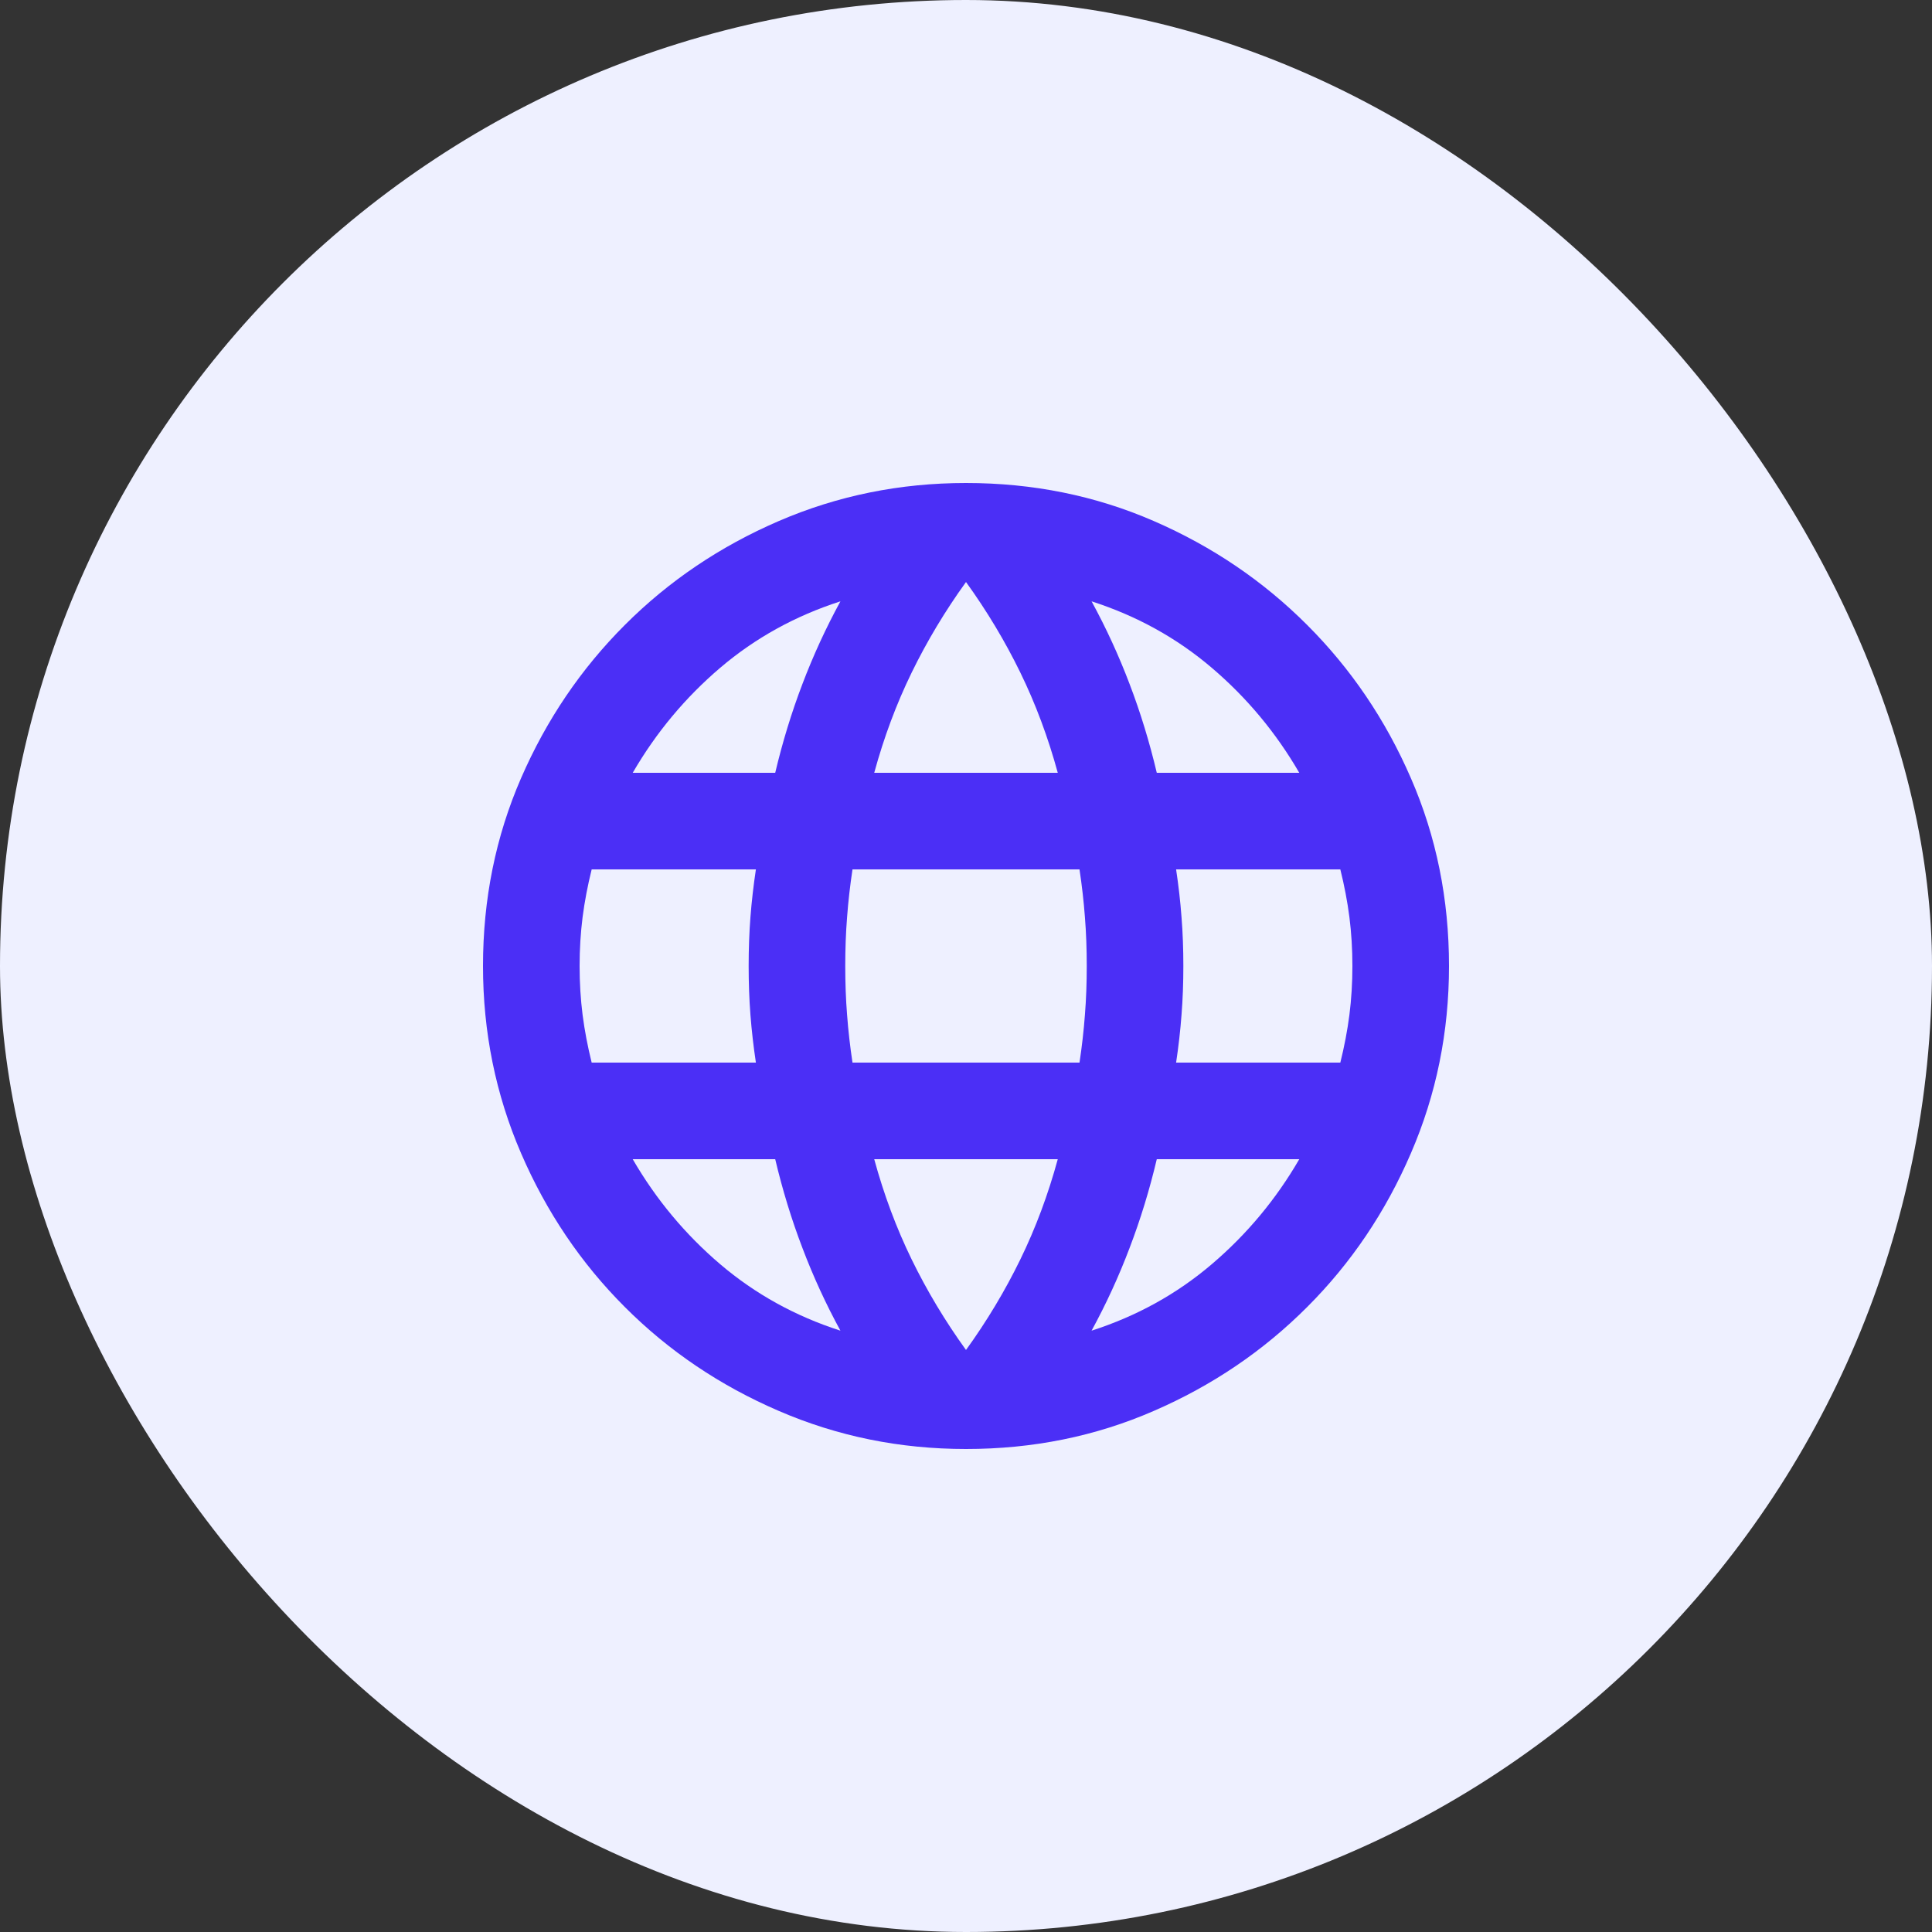
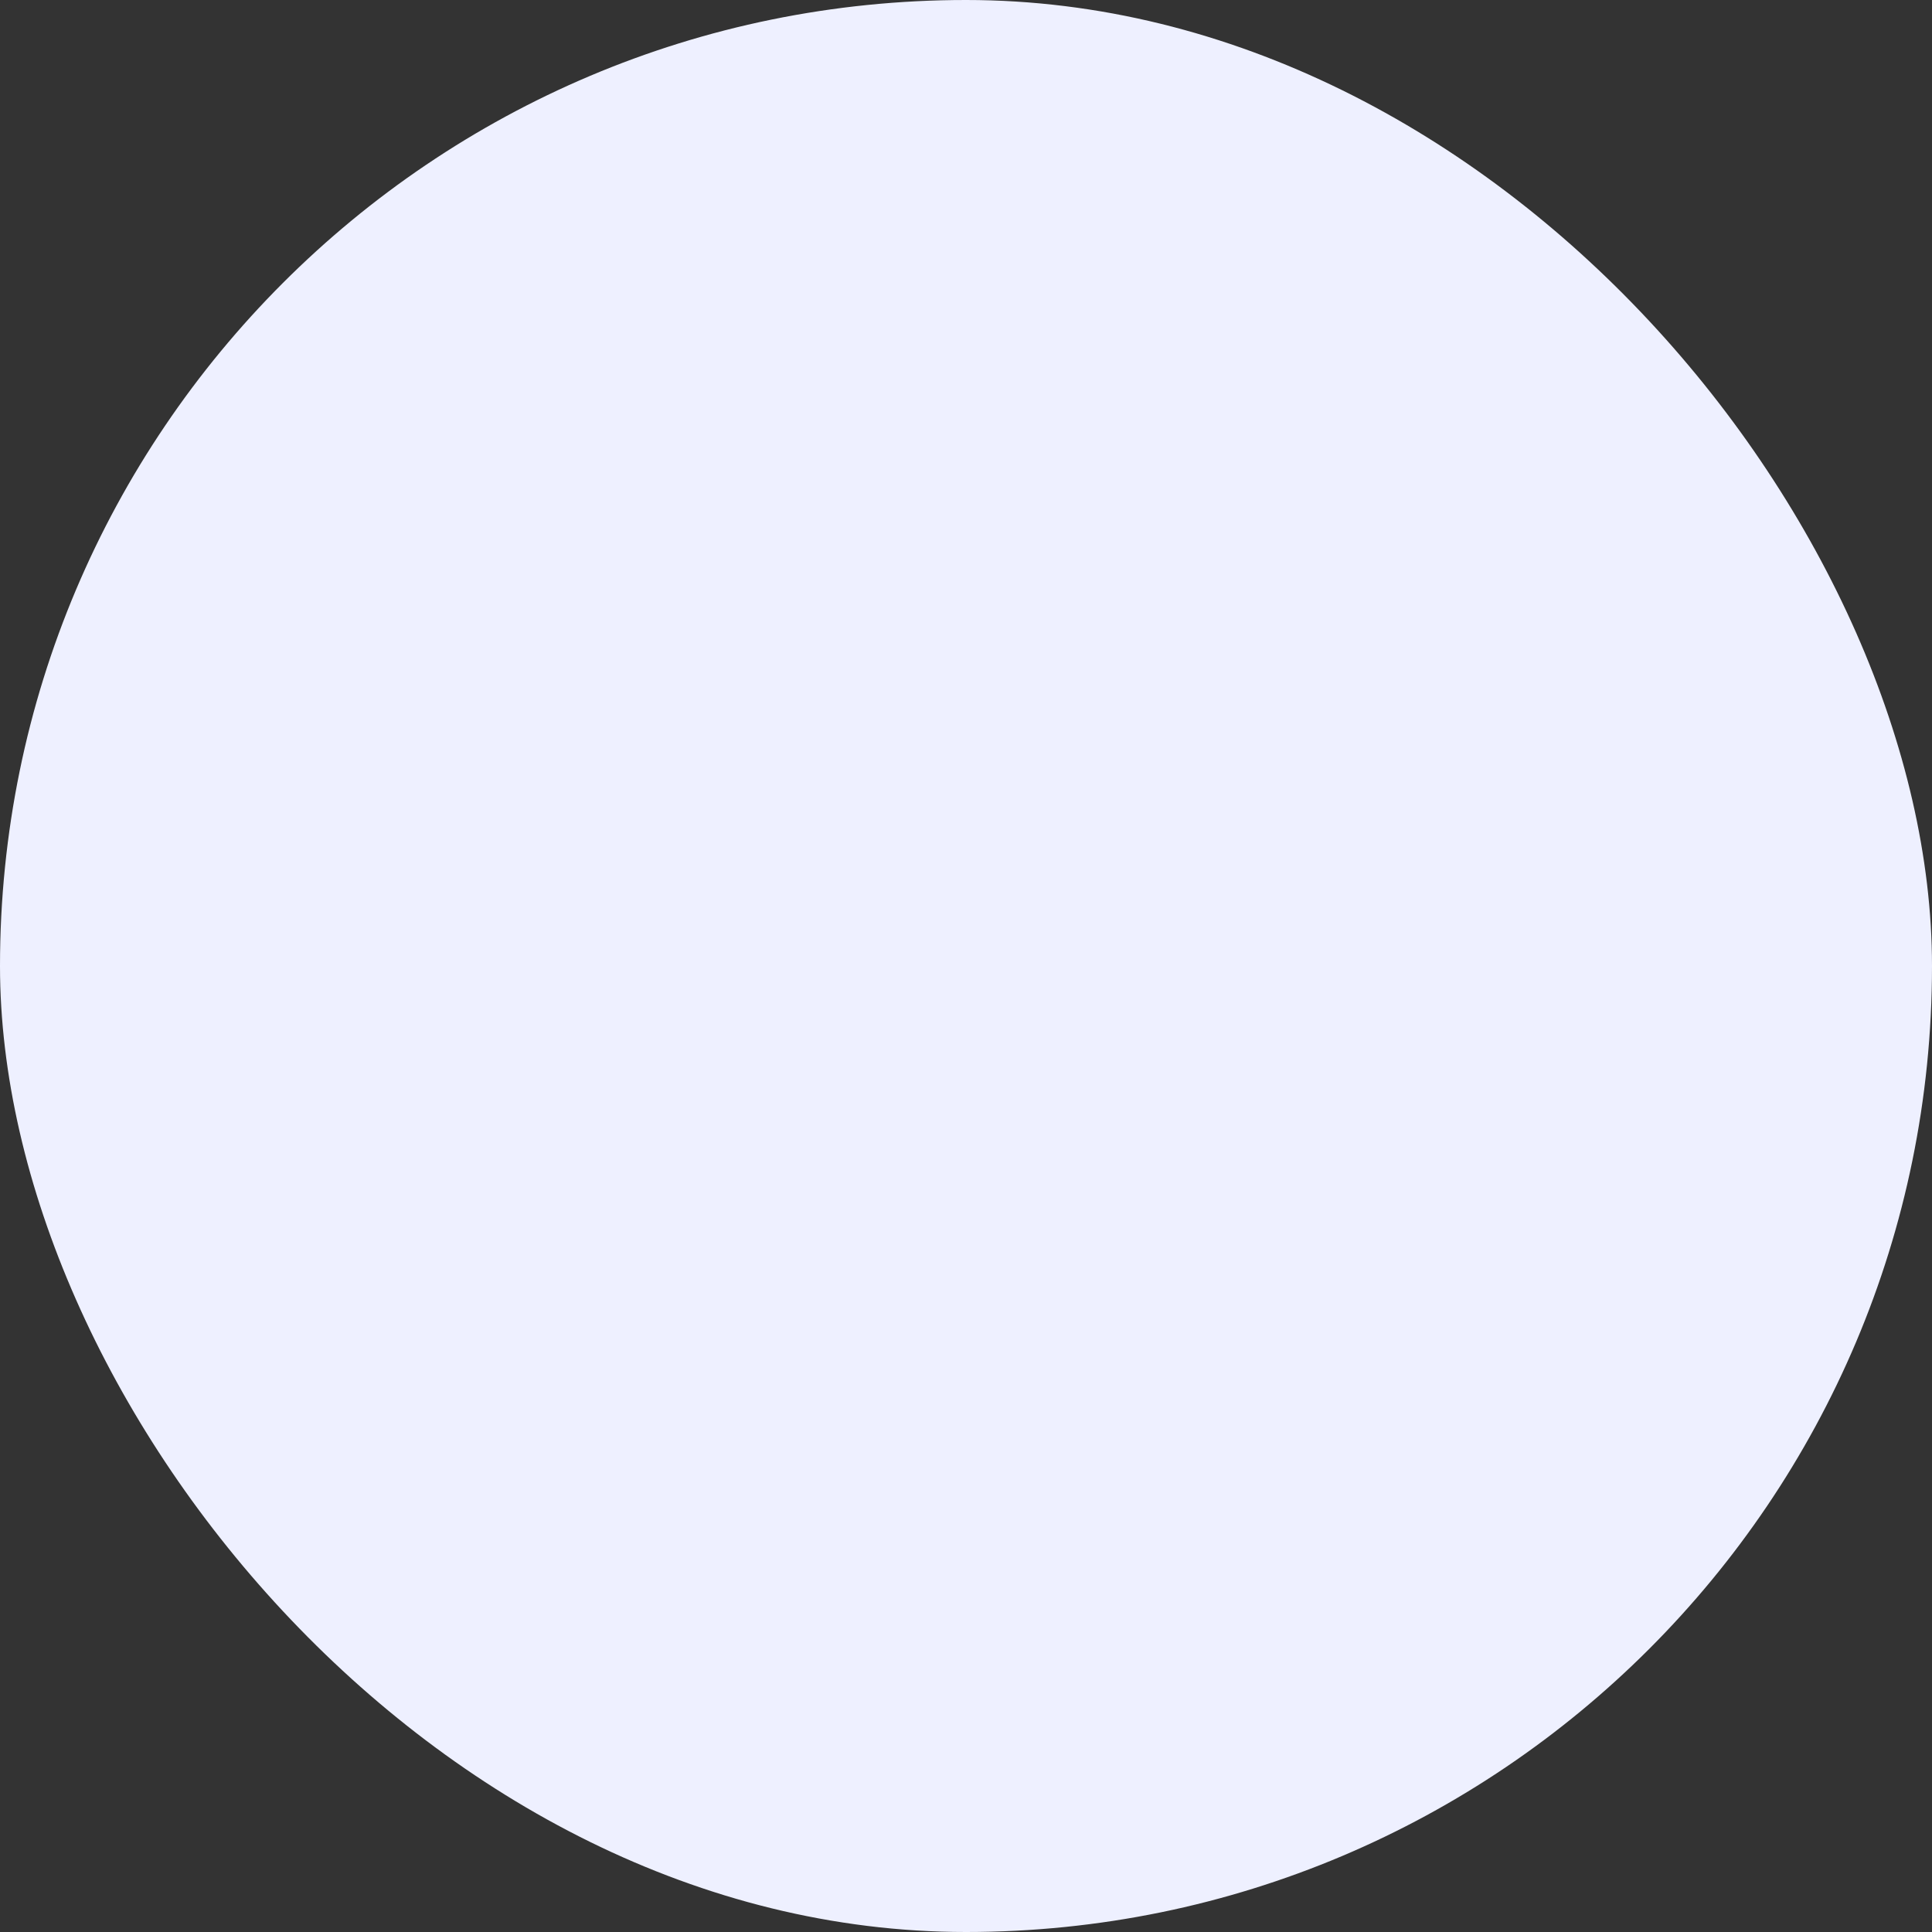
<svg xmlns="http://www.w3.org/2000/svg" width="40" height="40" viewBox="0 0 40 40" fill="none">
  <rect x="0" y="0" width="40" height="40" fill="#333333" stroke="none" />
  <rect width="40" height="40" rx="20" fill="#EEF0FF" />
  <mask id="mask0_1520_21857" style="mask-type:alpha" maskUnits="userSpaceOnUse" x="8" y="8" width="24" height="24">
    <rect x="8" y="8" width="24" height="24" fill="#D9D9D9" />
  </mask>
  <g mask="url(#mask0_1520_21857)">
-     <path d="M20 30C18.633 30 17.342 29.738 16.125 29.212C14.908 28.688 13.846 27.971 12.938 27.062C12.029 26.154 11.312 25.092 10.787 23.875C10.262 22.658 10 21.367 10 20C10 18.617 10.262 17.321 10.787 16.113C11.312 14.904 12.029 13.846 12.938 12.938C13.846 12.029 14.908 11.312 16.125 10.787C17.342 10.262 18.633 10 20 10C21.383 10 22.679 10.262 23.887 10.787C25.096 11.312 26.154 12.029 27.062 12.938C27.971 13.846 28.688 14.904 29.212 16.113C29.738 17.321 30 18.617 30 20C30 21.367 29.738 22.658 29.212 23.875C28.688 25.092 27.971 26.154 27.062 27.062C26.154 27.971 25.096 28.688 23.887 29.212C22.679 29.738 21.383 30 20 30ZM20 27.95C20.433 27.35 20.808 26.725 21.125 26.075C21.442 25.425 21.7 24.733 21.9 24H18.1C18.3 24.733 18.558 25.425 18.875 26.075C19.192 26.725 19.567 27.35 20 27.95ZM17.4 27.55C17.1 27 16.837 26.429 16.613 25.837C16.387 25.246 16.2 24.633 16.05 24H13.1C13.583 24.833 14.188 25.558 14.912 26.175C15.637 26.792 16.467 27.25 17.4 27.55ZM22.6 27.55C23.533 27.25 24.363 26.792 25.087 26.175C25.812 25.558 26.417 24.833 26.9 24H23.95C23.8 24.633 23.613 25.246 23.387 25.837C23.163 26.429 22.9 27 22.6 27.55ZM12.25 22H15.65C15.6 21.667 15.562 21.337 15.537 21.012C15.512 20.688 15.5 20.35 15.5 20C15.5 19.65 15.512 19.312 15.537 18.988C15.562 18.663 15.6 18.333 15.65 18H12.25C12.167 18.333 12.104 18.663 12.062 18.988C12.021 19.312 12 19.65 12 20C12 20.35 12.021 20.688 12.062 21.012C12.104 21.337 12.167 21.667 12.25 22ZM17.65 22H22.35C22.4 21.667 22.438 21.337 22.462 21.012C22.488 20.688 22.5 20.35 22.5 20C22.5 19.65 22.488 19.312 22.462 18.988C22.438 18.663 22.4 18.333 22.35 18H17.65C17.6 18.333 17.562 18.663 17.538 18.988C17.512 19.312 17.5 19.65 17.5 20C17.5 20.35 17.512 20.688 17.538 21.012C17.562 21.337 17.6 21.667 17.65 22ZM24.35 22H27.75C27.833 21.667 27.896 21.337 27.938 21.012C27.979 20.688 28 20.35 28 20C28 19.65 27.979 19.312 27.938 18.988C27.896 18.663 27.833 18.333 27.75 18H24.35C24.4 18.333 24.438 18.663 24.462 18.988C24.488 19.312 24.5 19.65 24.5 20C24.5 20.35 24.488 20.688 24.462 21.012C24.438 21.337 24.4 21.667 24.35 22ZM23.95 16H26.9C26.417 15.167 25.812 14.442 25.087 13.825C24.363 13.208 23.533 12.75 22.6 12.45C22.9 13 23.163 13.571 23.387 14.162C23.613 14.754 23.8 15.367 23.95 16ZM18.1 16H21.9C21.7 15.267 21.442 14.575 21.125 13.925C20.808 13.275 20.433 12.65 20 12.05C19.567 12.65 19.192 13.275 18.875 13.925C18.558 14.575 18.3 15.267 18.1 16ZM13.1 16H16.05C16.2 15.367 16.387 14.754 16.613 14.162C16.837 13.571 17.1 13 17.4 12.45C16.467 12.75 15.637 13.208 14.912 13.825C14.188 14.442 13.583 15.167 13.1 16Z" fill="#4B2FF6" />
-   </g>
+     </g>
</svg>